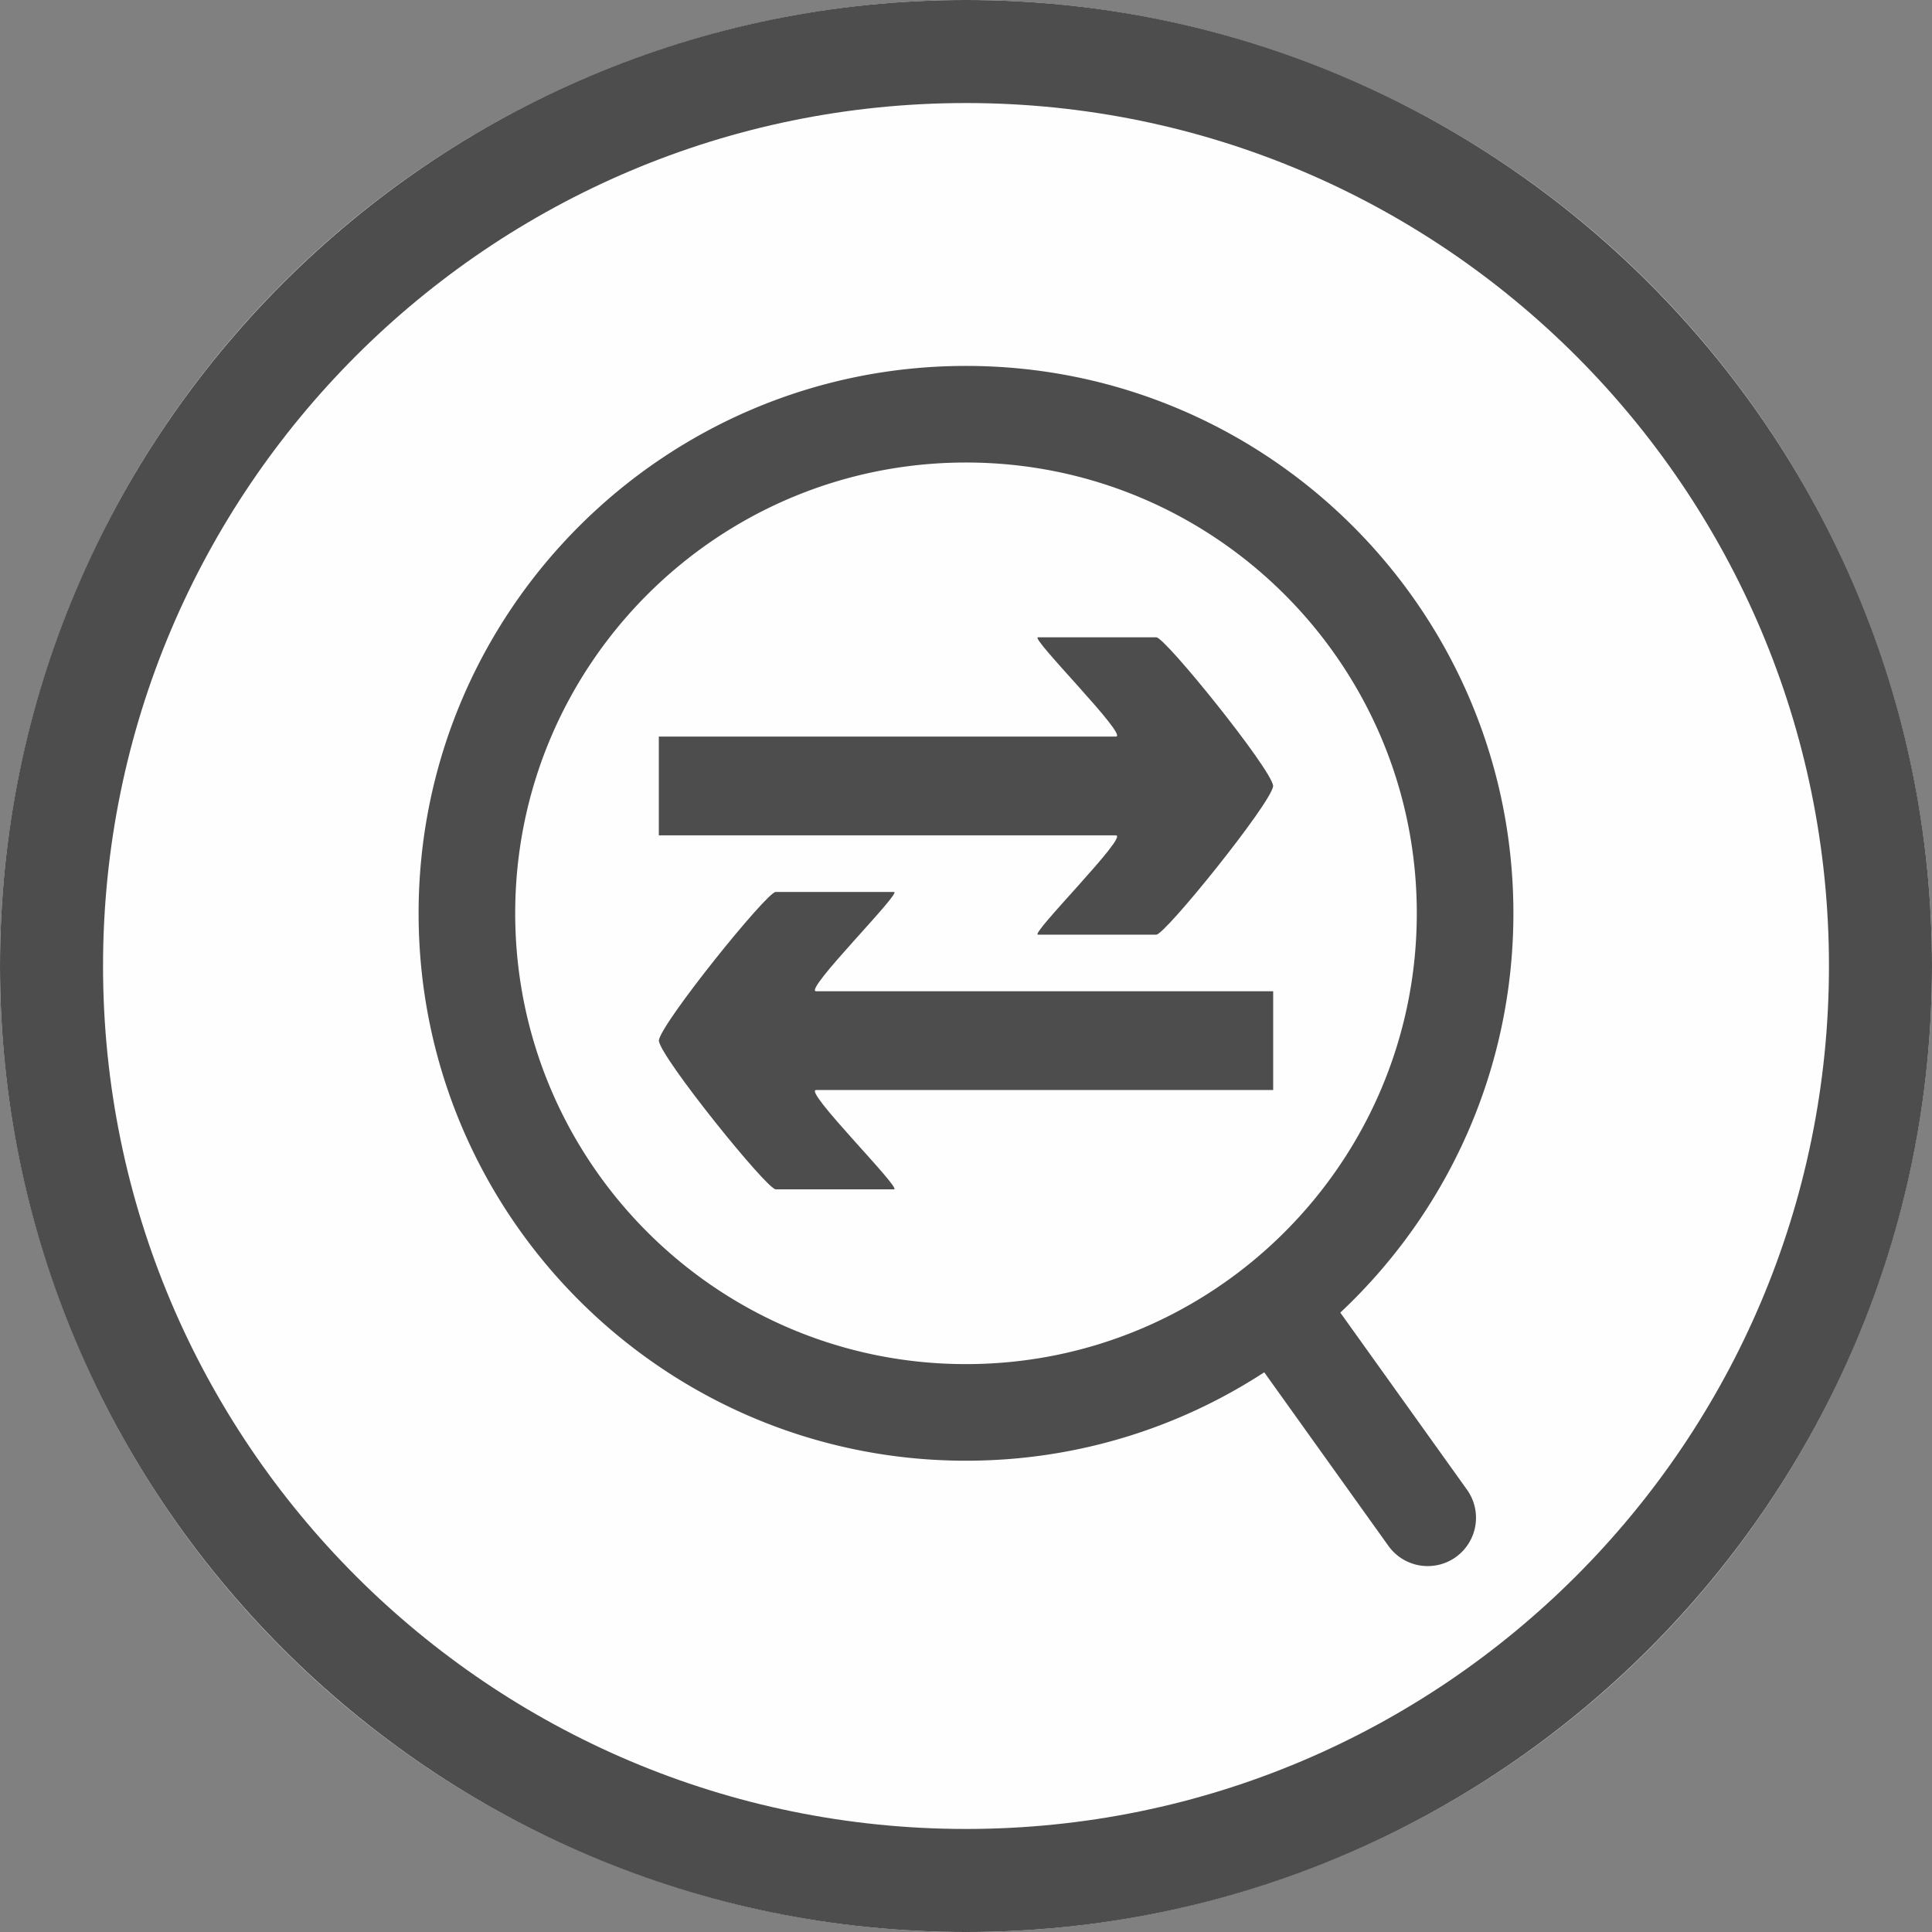
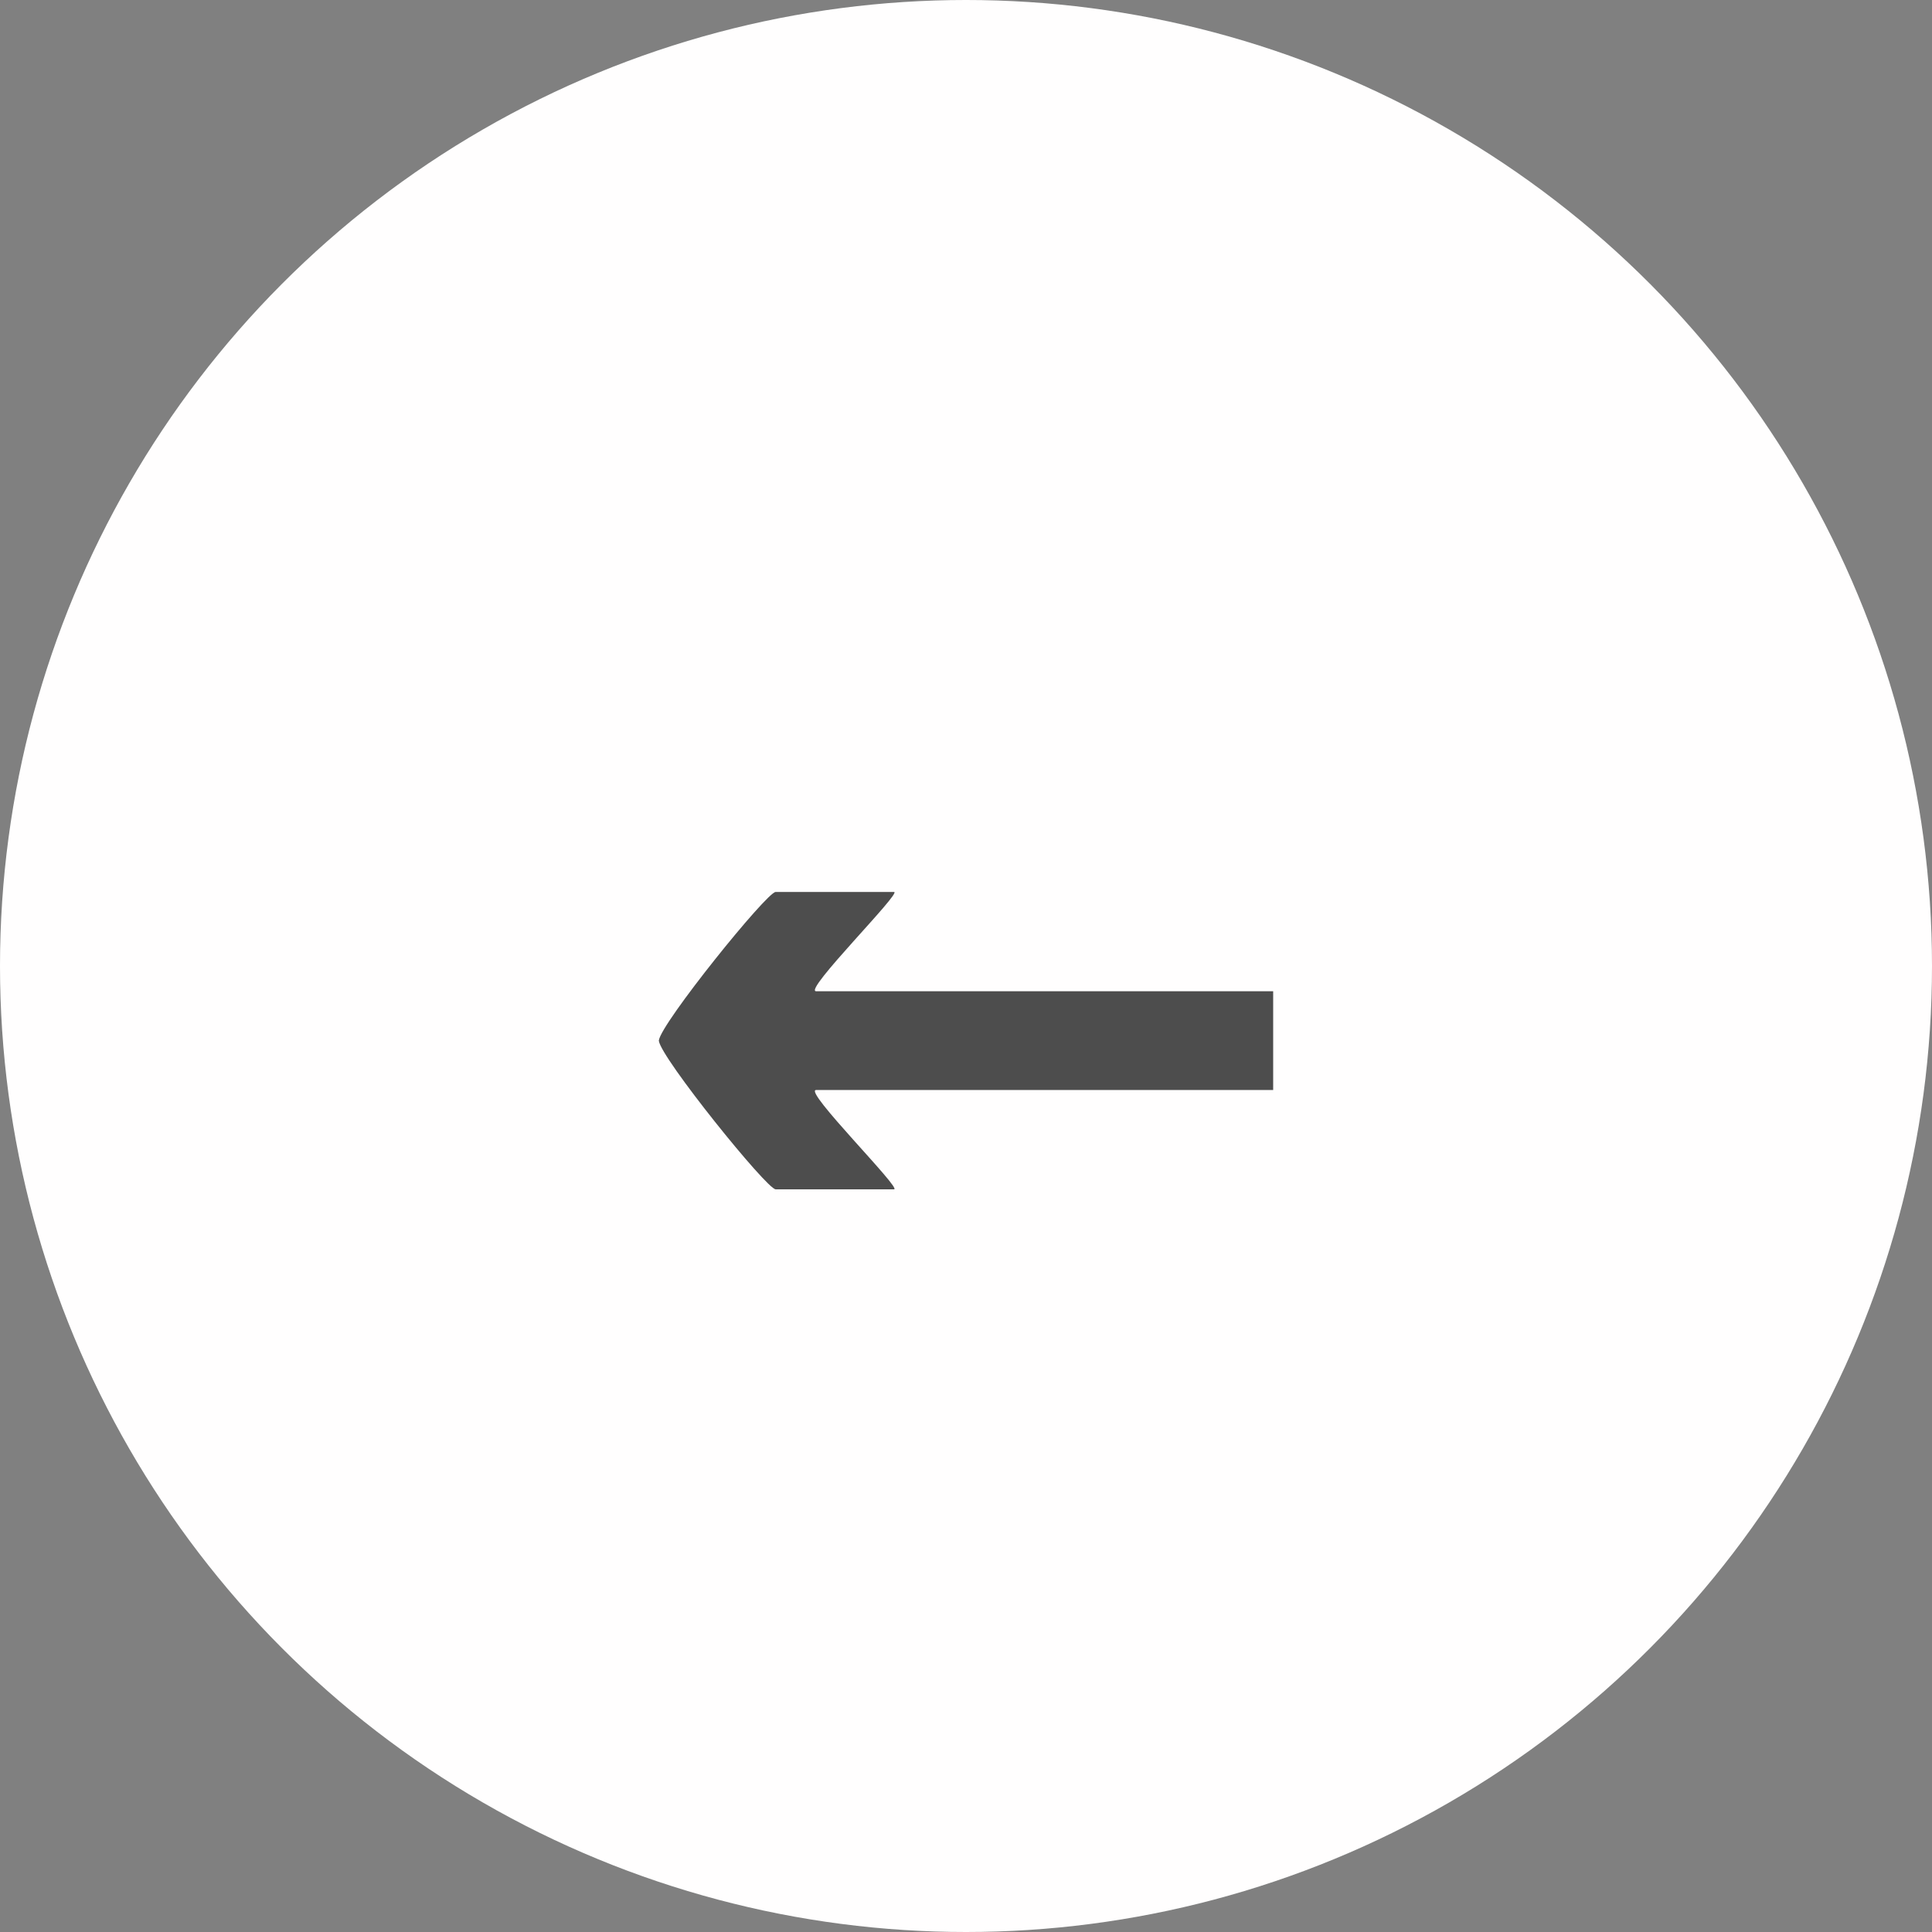
<svg xmlns="http://www.w3.org/2000/svg" width="60" height="60" viewBox="0 0 300 300" xml:space="preserve" style="fill-rule:evenodd;clip-rule:evenodd;stroke-linejoin:round;stroke-miterlimit:2">
  <rect x="0" y="0" width="300" height="300" fill="#808080" stroke="none" />
  <circle cx="150" cy="150" r="150" style="fill:#fffefe" />
-   <path d="M150 0c82.787 0 150 67.213 150 150s-67.213 150-150 150S0 232.787 0 150 67.213 0 150 0Zm0 16c73.957 0 134 60.043 134 134s-60.043 134-134 134S16 223.957 16 150 76.043 16 150 16Z" style="fill:#4d4d4d" />
-   <path d="M196.31 221.271C182.983 229.954 167.076 235 150 235c-46.913 0-85-38.087-85-85s38.087-85 85-85 85 38.087 85 85c0 24.442-10.338 46.487-26.878 62.001l19.672 27.499a7.505 7.505 0 0 1-1.736 10.464 7.504 7.504 0 0 1-10.464-1.737l-19.284-26.956ZM150 80c38.634 0 70 31.366 70 70s-31.366 70-70 70-70-31.366-70-70 31.366-70 70-70Z" style="fill:#4d4d4d" transform="translate(0 -8.181)" />
  <path d="M195.55 177.204h-70.97c-2.084 0 13.412 15.417 12.094 15.417h-18.377c-1.371 0-17.804-20.379-18.136-23.049h-.005l.001-.038-.001-.038h.005c.332-2.67 16.765-23.049 18.136-23.049h18.377c1.318 0-14.178 15.417-12.094 15.417h70.97v15.34Z" style="fill:#4d4d4d" transform="translate(2.147 -7.945)" />
-   <path d="M195.55 177.204h-70.97c-2.084 0 13.412 15.417 12.094 15.417h-18.377c-1.371 0-17.804-20.379-18.136-23.049h-.005l.001-.038-.001-.038h.005c.332-2.67 16.765-23.049 18.136-23.049h18.377c1.318 0-14.178 15.417-12.094 15.417h70.97v15.34Z" style="fill:#4d4d4d" transform="rotate(-180 148.926 145.79)" />
</svg>